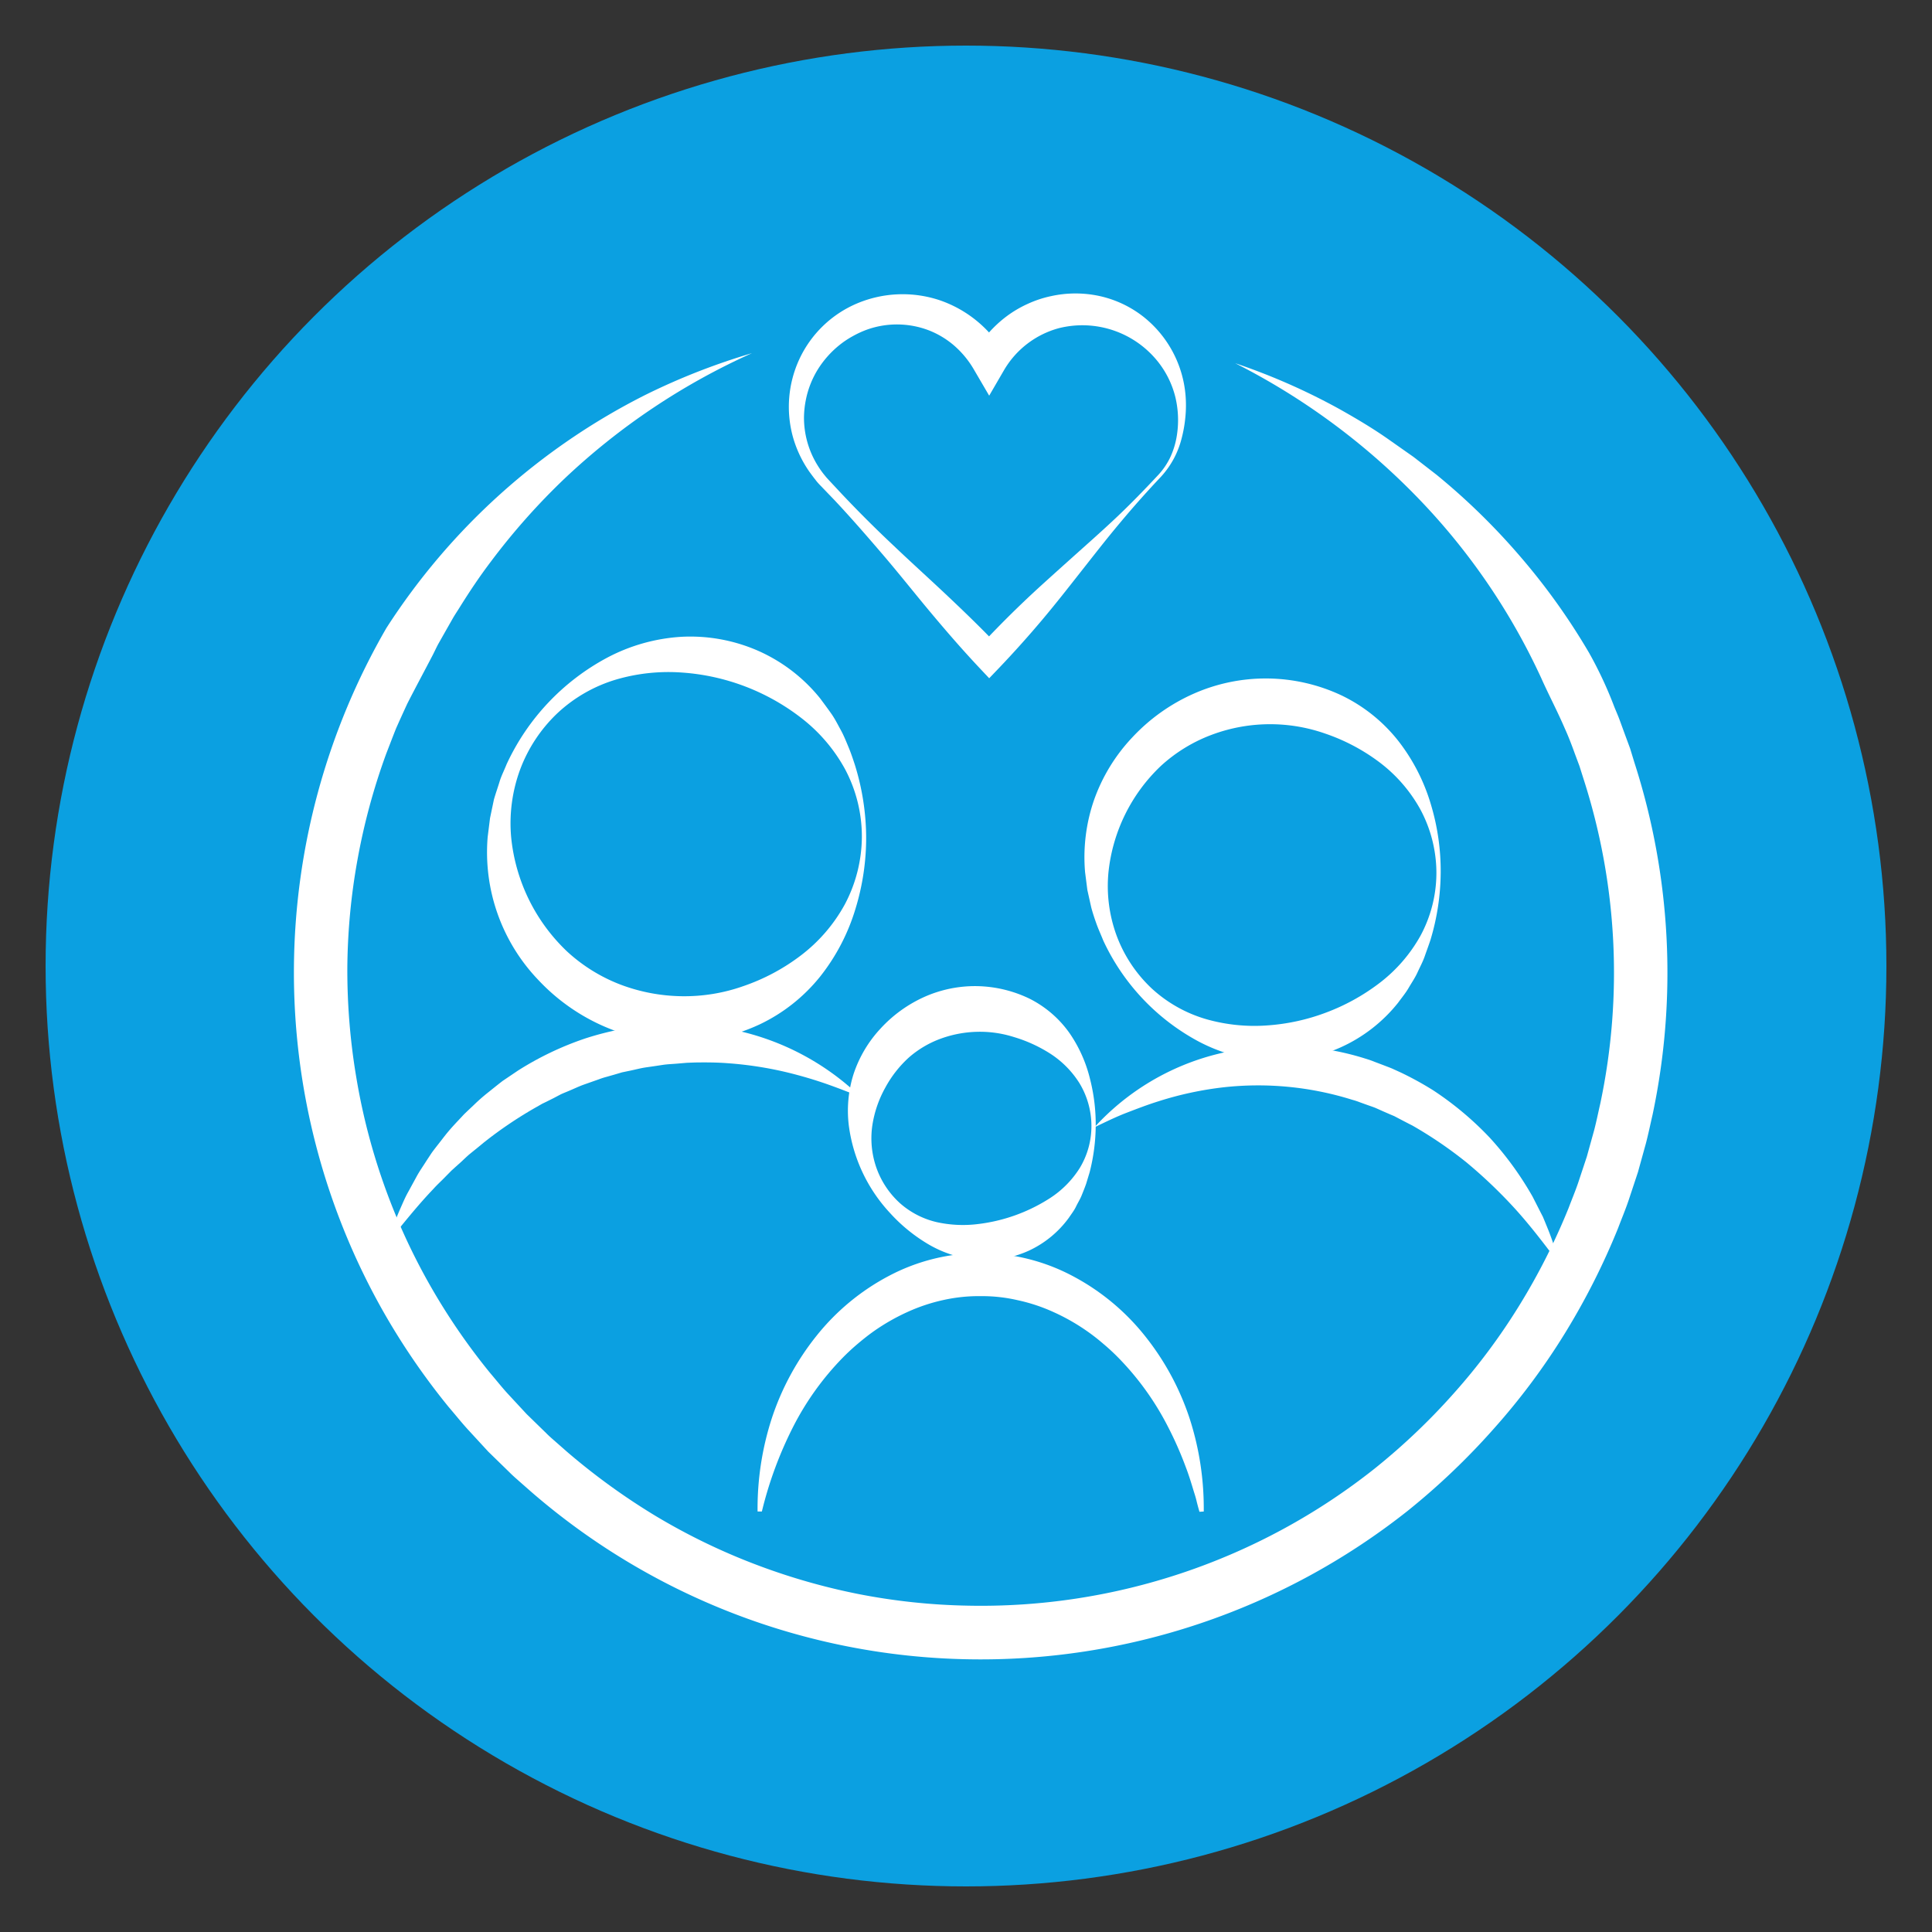
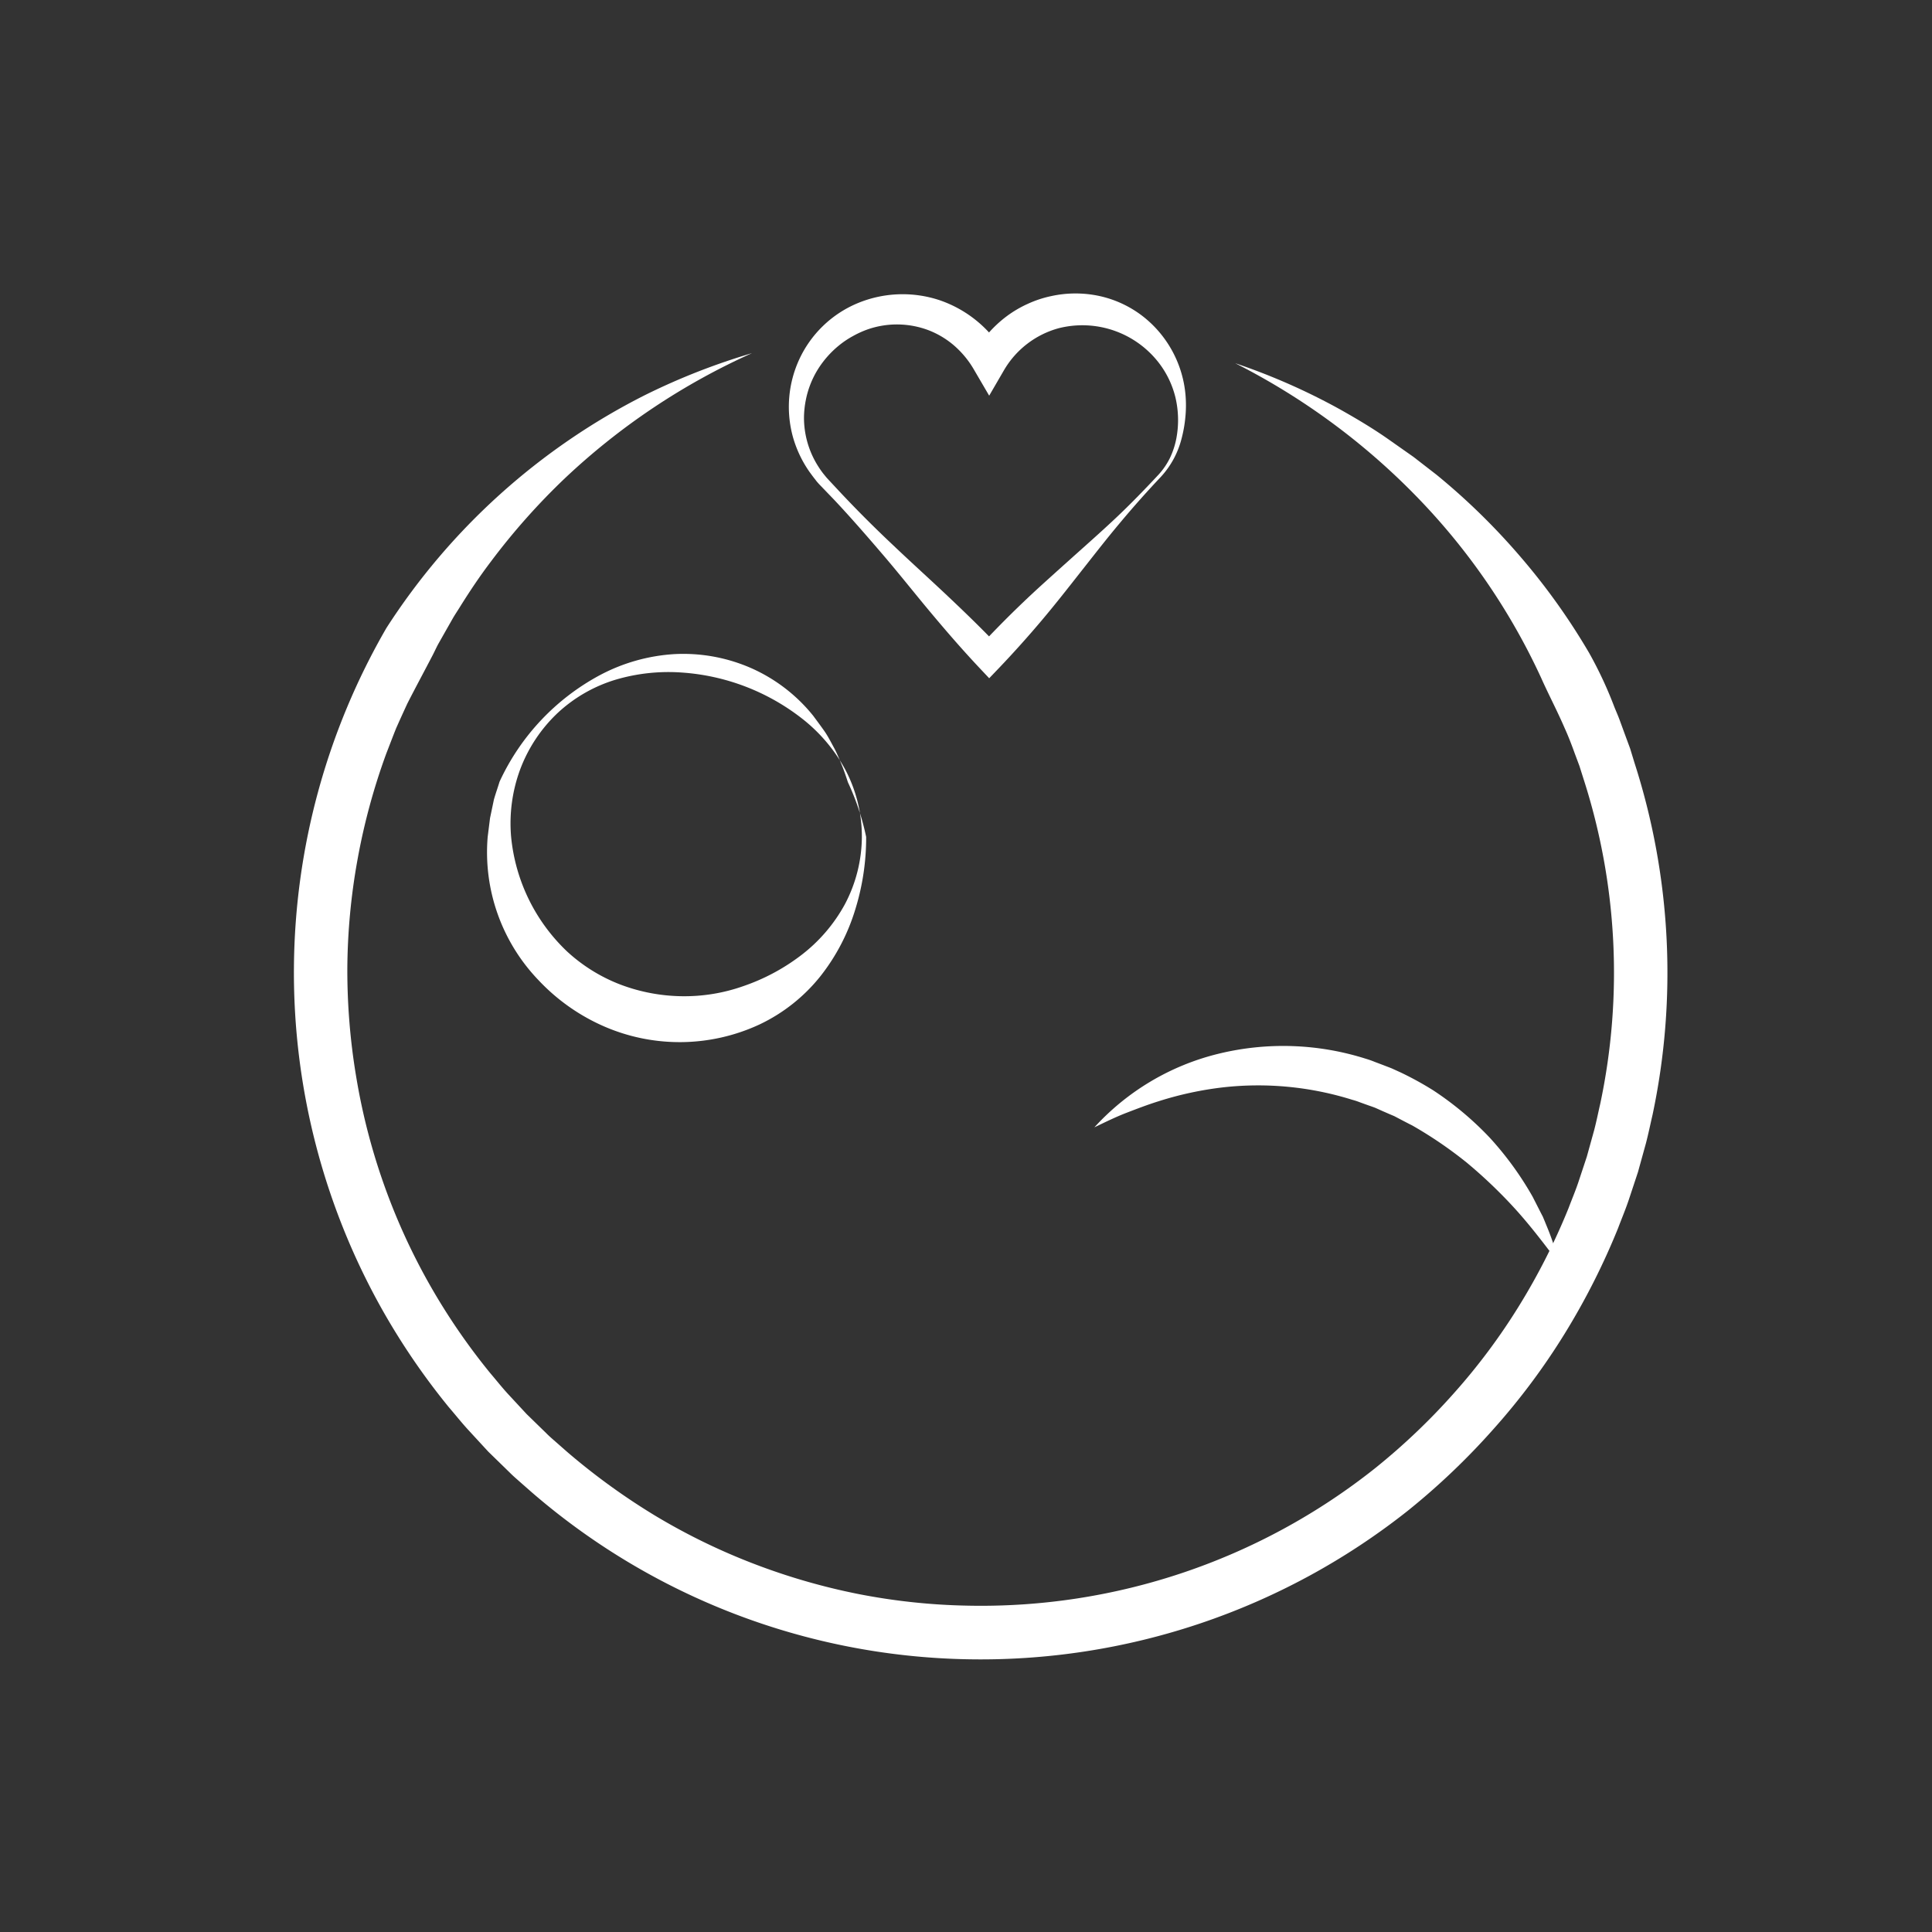
<svg xmlns="http://www.w3.org/2000/svg" id="Ebene_1" data-name="Ebene 1" viewBox="0 0 500 500">
  <rect x="0" y="0" width="500" height="500" fill="#333333" stroke="none" />
  <defs>
    <style>.cls-1{fill:#0ba0e1;}.cls-2{fill:#fff;}</style>
  </defs>
-   <circle class="cls-1" cx="250" cy="250" r="238.2" />
  <path class="cls-2" d="M319.67,94a165,165,0,0,1,27.22,12c4.35,2.45,8.64,5,12.75,7.91l6.16,4.33,6,4.65a171.77,171.77,0,0,1,21.7,21.21A168.77,168.77,0,0,1,411.28,169a103.7,103.7,0,0,1,6.5,13.93c.48,1.19,1,2.35,1.44,3.56l1.32,3.61,1.33,3.6L423,197.4a177.41,177.41,0,0,1,4.69,91.06c-.58,2.49-1.09,5-1.74,7.48l-2.05,7.41-2.42,7.3c-.82,2.43-1.82,4.79-2.72,7.19a182.33,182.33,0,0,1-13.87,27.39,174,174,0,0,1-18.36,24.59A181.74,181.74,0,0,1,364.31,391a178,178,0,0,1-114.24,38.41,177.27,177.27,0,0,1-112.48-43.23l-2.89-2.54c-.95-.85-1.94-1.68-2.83-2.59l-5.51-5.37L121.13,370c-1.73-1.89-3.32-3.9-5-5.85A179.41,179.41,0,0,1,98.84,338.8,178,178,0,0,1,100,162.53a171.32,171.32,0,0,1,66.88-60.26A171.23,171.23,0,0,1,194.61,91.4a174.73,174.73,0,0,0-48.43,32.39,172.83,172.83,0,0,0-19.11,21.51c-2.89,3.8-5.54,7.77-8.06,11.81-.62,1-1.3,2-1.87,3l-1.76,3.1-1.75,3.09c-.58,1-1.07,2.12-1.61,3.17-2.18,4.2-4.42,8.34-6.57,12.55q-1.49,3.21-2.93,6.45c-.88,2.19-1.71,4.4-2.57,6.6a165.25,165.25,0,0,0-7.41,27.31,163.36,163.36,0,0,0-2.65,28.18,166.77,166.77,0,0,0,2.31,28.22A163,163,0,0,0,110.93,332a165.05,165.05,0,0,0,15.95,23.37c1.53,1.79,3,3.66,4.59,5.39l4.82,5.2,5.07,4.94c.83.85,1.74,1.61,2.62,2.39l2.66,2.34a171.38,171.38,0,0,0,22.92,16.63A162.56,162.56,0,0,0,195,404.67a165.78,165.78,0,0,0,27.19,7.87,162.1,162.1,0,0,0,28.15,3,163.95,163.95,0,0,0,105.34-35.41,167.3,167.3,0,0,0,20.52-19.49,160.25,160.25,0,0,0,16.94-22.7,168,168,0,0,0,12.79-25.25c.83-2.21,1.75-4.38,2.51-6.62l2.23-6.73,1.89-6.82c.6-2.29,1.06-4.6,1.59-6.9a163.52,163.52,0,0,0-4.32-84l-1.07-3.38-1.24-3.32c-.8-2.22-1.65-4.43-2.63-6.58-1.87-4.34-4.08-8.51-6-12.81a167.88,167.88,0,0,0-32.26-47A177,177,0,0,0,319.67,94Z" />
-   <path class="cls-2" d="M222.73,283.91q-4.29-1.77-8.53-3.28c-2.85-1-5.69-1.86-8.55-2.61a94.79,94.79,0,0,0-17.18-2.85c-2.86-.23-5.72-.24-8.57-.2l-2.13.08-2.13.18c-1.41.14-2.83.16-4.23.38s-2.8.42-4.2.62-2.76.58-4.14.86l-2.07.43-2,.59-2,.57a20.58,20.58,0,0,0-2,.64l-4,1.41c-1.33.49-2.6,1.11-3.91,1.65-.65.28-1.31.53-1.95.83l-1.9,1-1.9.95-1,.48-.92.53a105.76,105.76,0,0,0-14.29,9.58c-1.1.93-2.24,1.84-3.38,2.76s-2.14,2-3.24,2.93c-.55.5-1.11,1-1.64,1.48l-1.55,1.57c-1,1.05-2.13,2.05-3.12,3.16-4.11,4.3-7.85,9-11.74,13.82a69,69,0,0,1,3.16-8.73c.63-1.41,1.23-2.87,2-4.23l2.25-4.12c.75-1.38,1.67-2.64,2.51-4l1.32-2c.45-.64.94-1.25,1.42-1.88,1-1.25,1.92-2.51,2.94-3.72s2.12-2.37,3.21-3.53l.81-.87.86-.83,1.74-1.64a47,47,0,0,1,3.6-3.16c1.25-1,2.48-2,3.78-3l4-2.7a80.24,80.24,0,0,1,17.46-8.33,78.34,78.34,0,0,1,19.05-3.63c1.61-.13,3.23-.06,4.85-.09h2.41l2.42.16a69.53,69.53,0,0,1,9.54,1.34A66.71,66.71,0,0,1,222.73,283.91Z" />
-   <path class="cls-2" d="M223.05,216.6a37.14,37.14,0,0,0-4.34-17.52,42.46,42.46,0,0,0-11.43-13.34,56.81,56.81,0,0,0-30.85-11.69,48.24,48.24,0,0,0-16.89,1.79,38.2,38.2,0,0,0-15.21,8.67,38.8,38.8,0,0,0-9.76,14.75,40.23,40.23,0,0,0-2.29,17.34,47.12,47.12,0,0,0,14.49,29.65,43.18,43.18,0,0,0,13.83,8.57,46.54,46.54,0,0,0,15.83,3,45.79,45.79,0,0,0,16-2.63,52.65,52.65,0,0,0,14.76-7.87,41.69,41.69,0,0,0,11.45-13.27A37.71,37.71,0,0,0,223.05,216.6Zm1.11,0a62.58,62.58,0,0,1-2.77,18.62,52.55,52.55,0,0,1-9,17.34,44.55,44.55,0,0,1-15.85,12.58,49,49,0,0,1-40.39.41,51.48,51.48,0,0,1-16.79-11.89,47.78,47.78,0,0,1-13.15-37.06l.61-4.88,1-4.78c.44-1.56,1-3.1,1.46-4.63s1.23-3,1.81-4.48a59.6,59.6,0,0,1,26.08-27.64,47.12,47.12,0,0,1,19.23-5.39,43.75,43.75,0,0,1,19.93,3.68,42.81,42.81,0,0,1,15.92,12.26c1,1.35,2,2.69,2.92,4s1.68,2.84,2.46,4.26,1.4,3,2,4.44,1.12,3,1.62,4.53A64,64,0,0,1,224.16,216.6Z" />
+   <path class="cls-2" d="M223.05,216.6a37.14,37.14,0,0,0-4.34-17.52,42.46,42.46,0,0,0-11.43-13.34,56.81,56.81,0,0,0-30.85-11.69,48.24,48.24,0,0,0-16.89,1.79,38.2,38.2,0,0,0-15.21,8.67,38.8,38.8,0,0,0-9.76,14.75,40.23,40.23,0,0,0-2.29,17.34,47.12,47.12,0,0,0,14.49,29.65,43.18,43.18,0,0,0,13.83,8.57,46.54,46.54,0,0,0,15.83,3,45.79,45.79,0,0,0,16-2.63,52.65,52.65,0,0,0,14.76-7.87,41.69,41.69,0,0,0,11.45-13.27A37.71,37.71,0,0,0,223.05,216.6Zm1.11,0a62.58,62.58,0,0,1-2.77,18.62,52.55,52.55,0,0,1-9,17.34,44.55,44.55,0,0,1-15.85,12.58,49,49,0,0,1-40.39.41,51.48,51.48,0,0,1-16.79-11.89,47.78,47.78,0,0,1-13.15-37.06l.61-4.88,1-4.78c.44-1.56,1-3.1,1.46-4.63a59.6,59.6,0,0,1,26.08-27.64,47.12,47.12,0,0,1,19.23-5.39,43.75,43.75,0,0,1,19.93,3.68,42.81,42.81,0,0,1,15.92,12.26c1,1.35,2,2.69,2.92,4s1.68,2.84,2.46,4.26,1.4,3,2,4.44,1.12,3,1.62,4.53A64,64,0,0,1,224.16,216.6Z" />
  <path class="cls-2" d="M403.5,327.05c-3.7-4.93-7.31-9.69-11.28-14.08a125.59,125.59,0,0,0-12.61-12.07,107.38,107.38,0,0,0-14.1-9.62c-1.26-.63-2.51-1.29-3.75-1.94l-.93-.49-1-.42-1.93-.84-1.92-.86c-.65-.26-1.32-.48-2-.72l-2-.72a17.83,17.83,0,0,0-2-.66,81.46,81.46,0,0,0-33.31-3.24A88.47,88.47,0,0,0,299.86,285c-2.8.87-5.56,1.93-8.34,3s-5.51,2.42-8.29,3.75a64,64,0,0,1,31.95-19,70.59,70.59,0,0,1,38.25,1.24,23.9,23.9,0,0,1,2.29.8l2.27.86c.76.3,1.52.57,2.26.88l2.2,1a83.74,83.74,0,0,1,8.47,4.65,82.54,82.54,0,0,1,14.66,12.29,83.64,83.64,0,0,1,11.07,15.25l2.12,4.17.52,1,.45,1.08.88,2.15A67.23,67.23,0,0,1,403.5,327.05Z" />
-   <path class="cls-2" d="M371.74,225.74a34.81,34.81,0,0,0-4.2-16.35,38.76,38.76,0,0,0-10.81-12.32,50.28,50.28,0,0,0-13.8-7.23,43.1,43.1,0,0,0-29.57.41,40.33,40.33,0,0,0-12.87,7.92,44.19,44.19,0,0,0-13.62,27.57A37.18,37.18,0,0,0,288.93,242a35.88,35.88,0,0,0,9.12,13.8,35.37,35.37,0,0,0,14.26,8,45.53,45.53,0,0,0,15.75,1.57,53.45,53.45,0,0,0,15.05-3.29,54,54,0,0,0,13.73-7.54,39.67,39.67,0,0,0,10.79-12.39A34.33,34.33,0,0,0,371.74,225.74Zm1.11,0a61.49,61.49,0,0,1-2.63,17.46c-.47,1.43-1,2.84-1.5,4.28s-1.23,2.77-1.87,4.18-1.52,2.67-2.29,4-1.79,2.55-2.72,3.83a40,40,0,0,1-15,11.62,40.89,40.89,0,0,1-18.81,3.45A44.16,44.16,0,0,1,310,269.43a56.72,56.72,0,0,1-24.49-26.05c-.55-1.4-1.2-2.78-1.71-4.2s-1-2.88-1.39-4.35l-1-4.49-.59-4.6a45.36,45.36,0,0,1,2.29-18.63,45.85,45.85,0,0,1,10-16.35,48.57,48.57,0,0,1,15.83-11.24,46.09,46.09,0,0,1,38.14.4,41.66,41.66,0,0,1,14.89,11.94,49.61,49.61,0,0,1,8.36,16.38A59.69,59.69,0,0,1,372.85,225.74Z" />
-   <path class="cls-2" d="M310.42,391.25c-.29-1-.56-2-.8-3s-.58-1.95-.86-2.91c-.58-1.92-1.17-3.81-1.88-5.65a92.63,92.63,0,0,0-4.67-10.57,72.75,72.75,0,0,0-12.79-17.75c-1.24-1.26-2.53-2.46-3.87-3.58a51.53,51.53,0,0,0-4.08-3.19,52.86,52.86,0,0,0-8.74-5,45.24,45.24,0,0,0-9.31-3.1,41,41,0,0,0-9.62-1.06,42.22,42.22,0,0,0-9.63,1,46.05,46.05,0,0,0-9.31,3.1,53.66,53.66,0,0,0-8.75,5c-1.41,1-2.75,2.07-4.08,3.19s-2.63,2.32-3.87,3.58a73,73,0,0,0-12.8,17.76,100.21,100.21,0,0,0-8.19,22.11h-1.11a75.69,75.69,0,0,1,3.64-24,68.26,68.26,0,0,1,11.58-21.43,59.35,59.35,0,0,1,18.79-15.56,50.73,50.73,0,0,1,47.45,0,59.28,59.28,0,0,1,18.8,15.56,68.46,68.46,0,0,1,11.58,21.43,75.68,75.68,0,0,1,3.63,24Z" />
-   <path class="cls-2" d="M282.46,291.29a21.39,21.39,0,0,0-3.12-11,24.74,24.74,0,0,0-7.76-7.75,37,37,0,0,0-9.23-4.17,29,29,0,0,0-9.48-1.34,29.57,29.57,0,0,0-9.31,1.74,26.14,26.14,0,0,0-8.3,4.87,29.45,29.45,0,0,0-6.12,7.79,29,29,0,0,0-3.38,9.82,23.1,23.1,0,0,0,1,10.82,22.43,22.43,0,0,0,6.07,9.24,21.71,21.71,0,0,0,9.69,5,31.37,31.37,0,0,0,10.36.5,44,44,0,0,0,18.82-6.71,25.34,25.34,0,0,0,7.74-7.82A20.92,20.92,0,0,0,282.46,291.29Zm1.11,0A49.66,49.66,0,0,1,282,303.37l-.91,3c-.35,1-.76,2-1.16,3s-1,1.93-1.47,2.92-1.17,1.87-1.79,2.8a26.66,26.66,0,0,1-10.4,8.58,27.37,27.37,0,0,1-13.42,2.37,30.09,30.09,0,0,1-12.7-4.09,42.74,42.74,0,0,1-9.88-8.1,41,41,0,0,1-10.6-22.58,31.52,31.52,0,0,1,1.21-13.24,32,32,0,0,1,6.95-11.78,34.63,34.63,0,0,1,11.26-8.19,32.17,32.17,0,0,1,13.76-2.85,32.53,32.53,0,0,1,13.6,3.25,28.11,28.11,0,0,1,10.33,8.89,35.71,35.71,0,0,1,5.3,11.82A47.47,47.47,0,0,1,283.57,291.29Z" />
  <path class="cls-2" d="M299.83,122.84a18.49,18.49,0,0,0,3-4.42,20.93,20.93,0,0,0,1.63-5.08,25.56,25.56,0,0,0-.27-10.53,24,24,0,0,0-4.48-9.16A25,25,0,0,0,274,84.94a23.58,23.58,0,0,0-14.17,10.87L256,102.4l-3.86-6.6a24.52,24.52,0,0,0-5-6.18,22.52,22.52,0,0,0-6.79-4.14,23.11,23.11,0,0,0-15.9-.2A24.89,24.89,0,0,0,220.7,87a23.16,23.16,0,0,0-3.46,2.31,25.2,25.2,0,0,0-5.59,6.3,23.77,23.77,0,0,0-3.12,8,24.56,24.56,0,0,0-.46,4.38,23.46,23.46,0,0,0,3.68,12.7c.4.64.84,1.26,1.3,1.86l.7.86c.24.29.53.59.79.88l3.24,3.47q6.53,6.92,13.47,13.44c4.59,4.37,9.32,8.63,13.95,13s9.17,8.76,13.52,13.36h-5.45q5.47-5.9,11.3-11.48c1.94-1.86,3.92-3.69,5.92-5.5s4-3.61,6-5.4c4-3.6,8.06-7.16,12-10.86S296.16,126.77,299.83,122.84Zm.6.57q-5.54,5.86-10.7,12.05c-3.46,4.12-6.76,8.39-10.1,12.62-1.67,2.12-3.33,4.24-5,6.33s-3.38,4.19-5.12,6.25q-5.21,6.17-10.76,12L256,175.53l-2.71-2.88c-4.34-4.62-8.49-9.42-12.57-14.3s-8-9.85-12.14-14.69-8.28-9.61-12.62-14.23L212.66,126c-.28-.29-.55-.56-.83-.87s-.56-.63-.82-1c-.53-.65-1-1.31-1.51-2a29.89,29.89,0,0,1-4.28-9A29.36,29.36,0,0,1,206.85,93a28.86,28.86,0,0,1,15-14.49,30.35,30.35,0,0,1,21.31-.82,31,31,0,0,1,16.72,13.65h-7.71a30.9,30.9,0,0,1,8.38-9.51A29.13,29.13,0,0,1,266,78.63a28.33,28.33,0,0,1,6.06-2,29.28,29.28,0,0,1,12.57,0,28.18,28.18,0,0,1,11.19,5.27,29,29,0,0,1,11,20.46,31.08,31.08,0,0,1-.06,5.71,33.64,33.64,0,0,1-1,5.55A22.84,22.84,0,0,1,300.43,123.41Z" />
</svg>